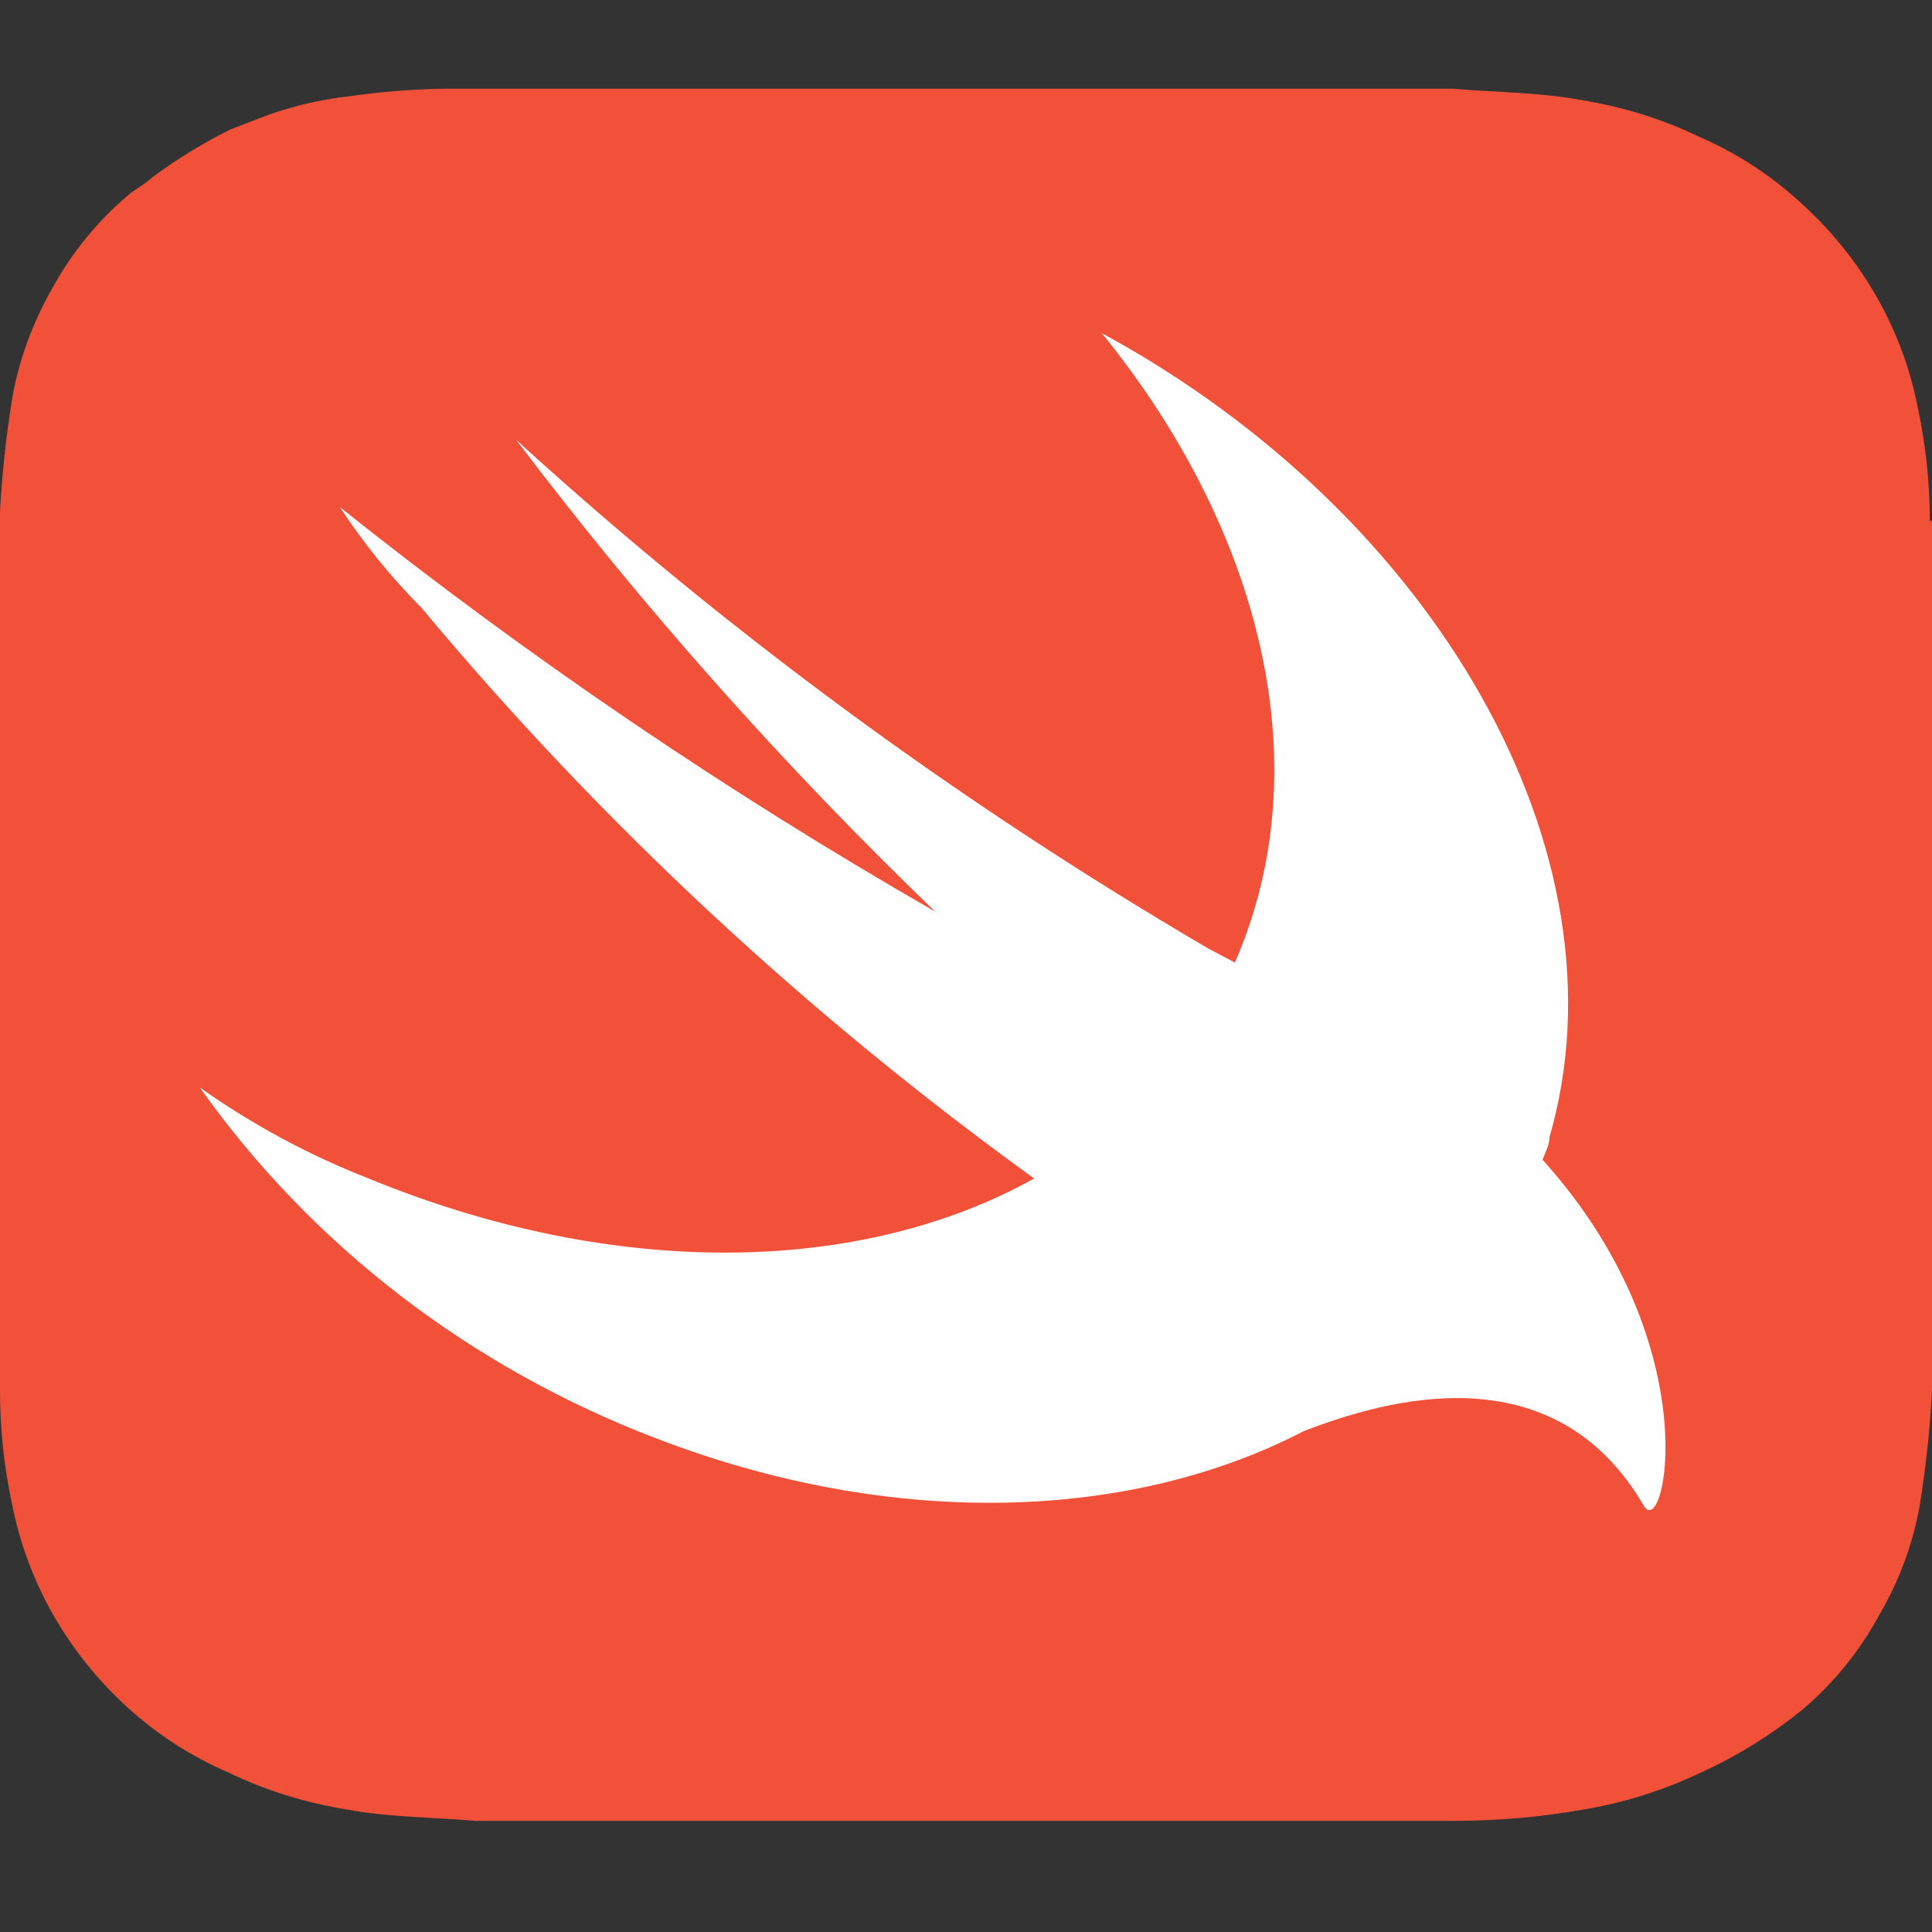
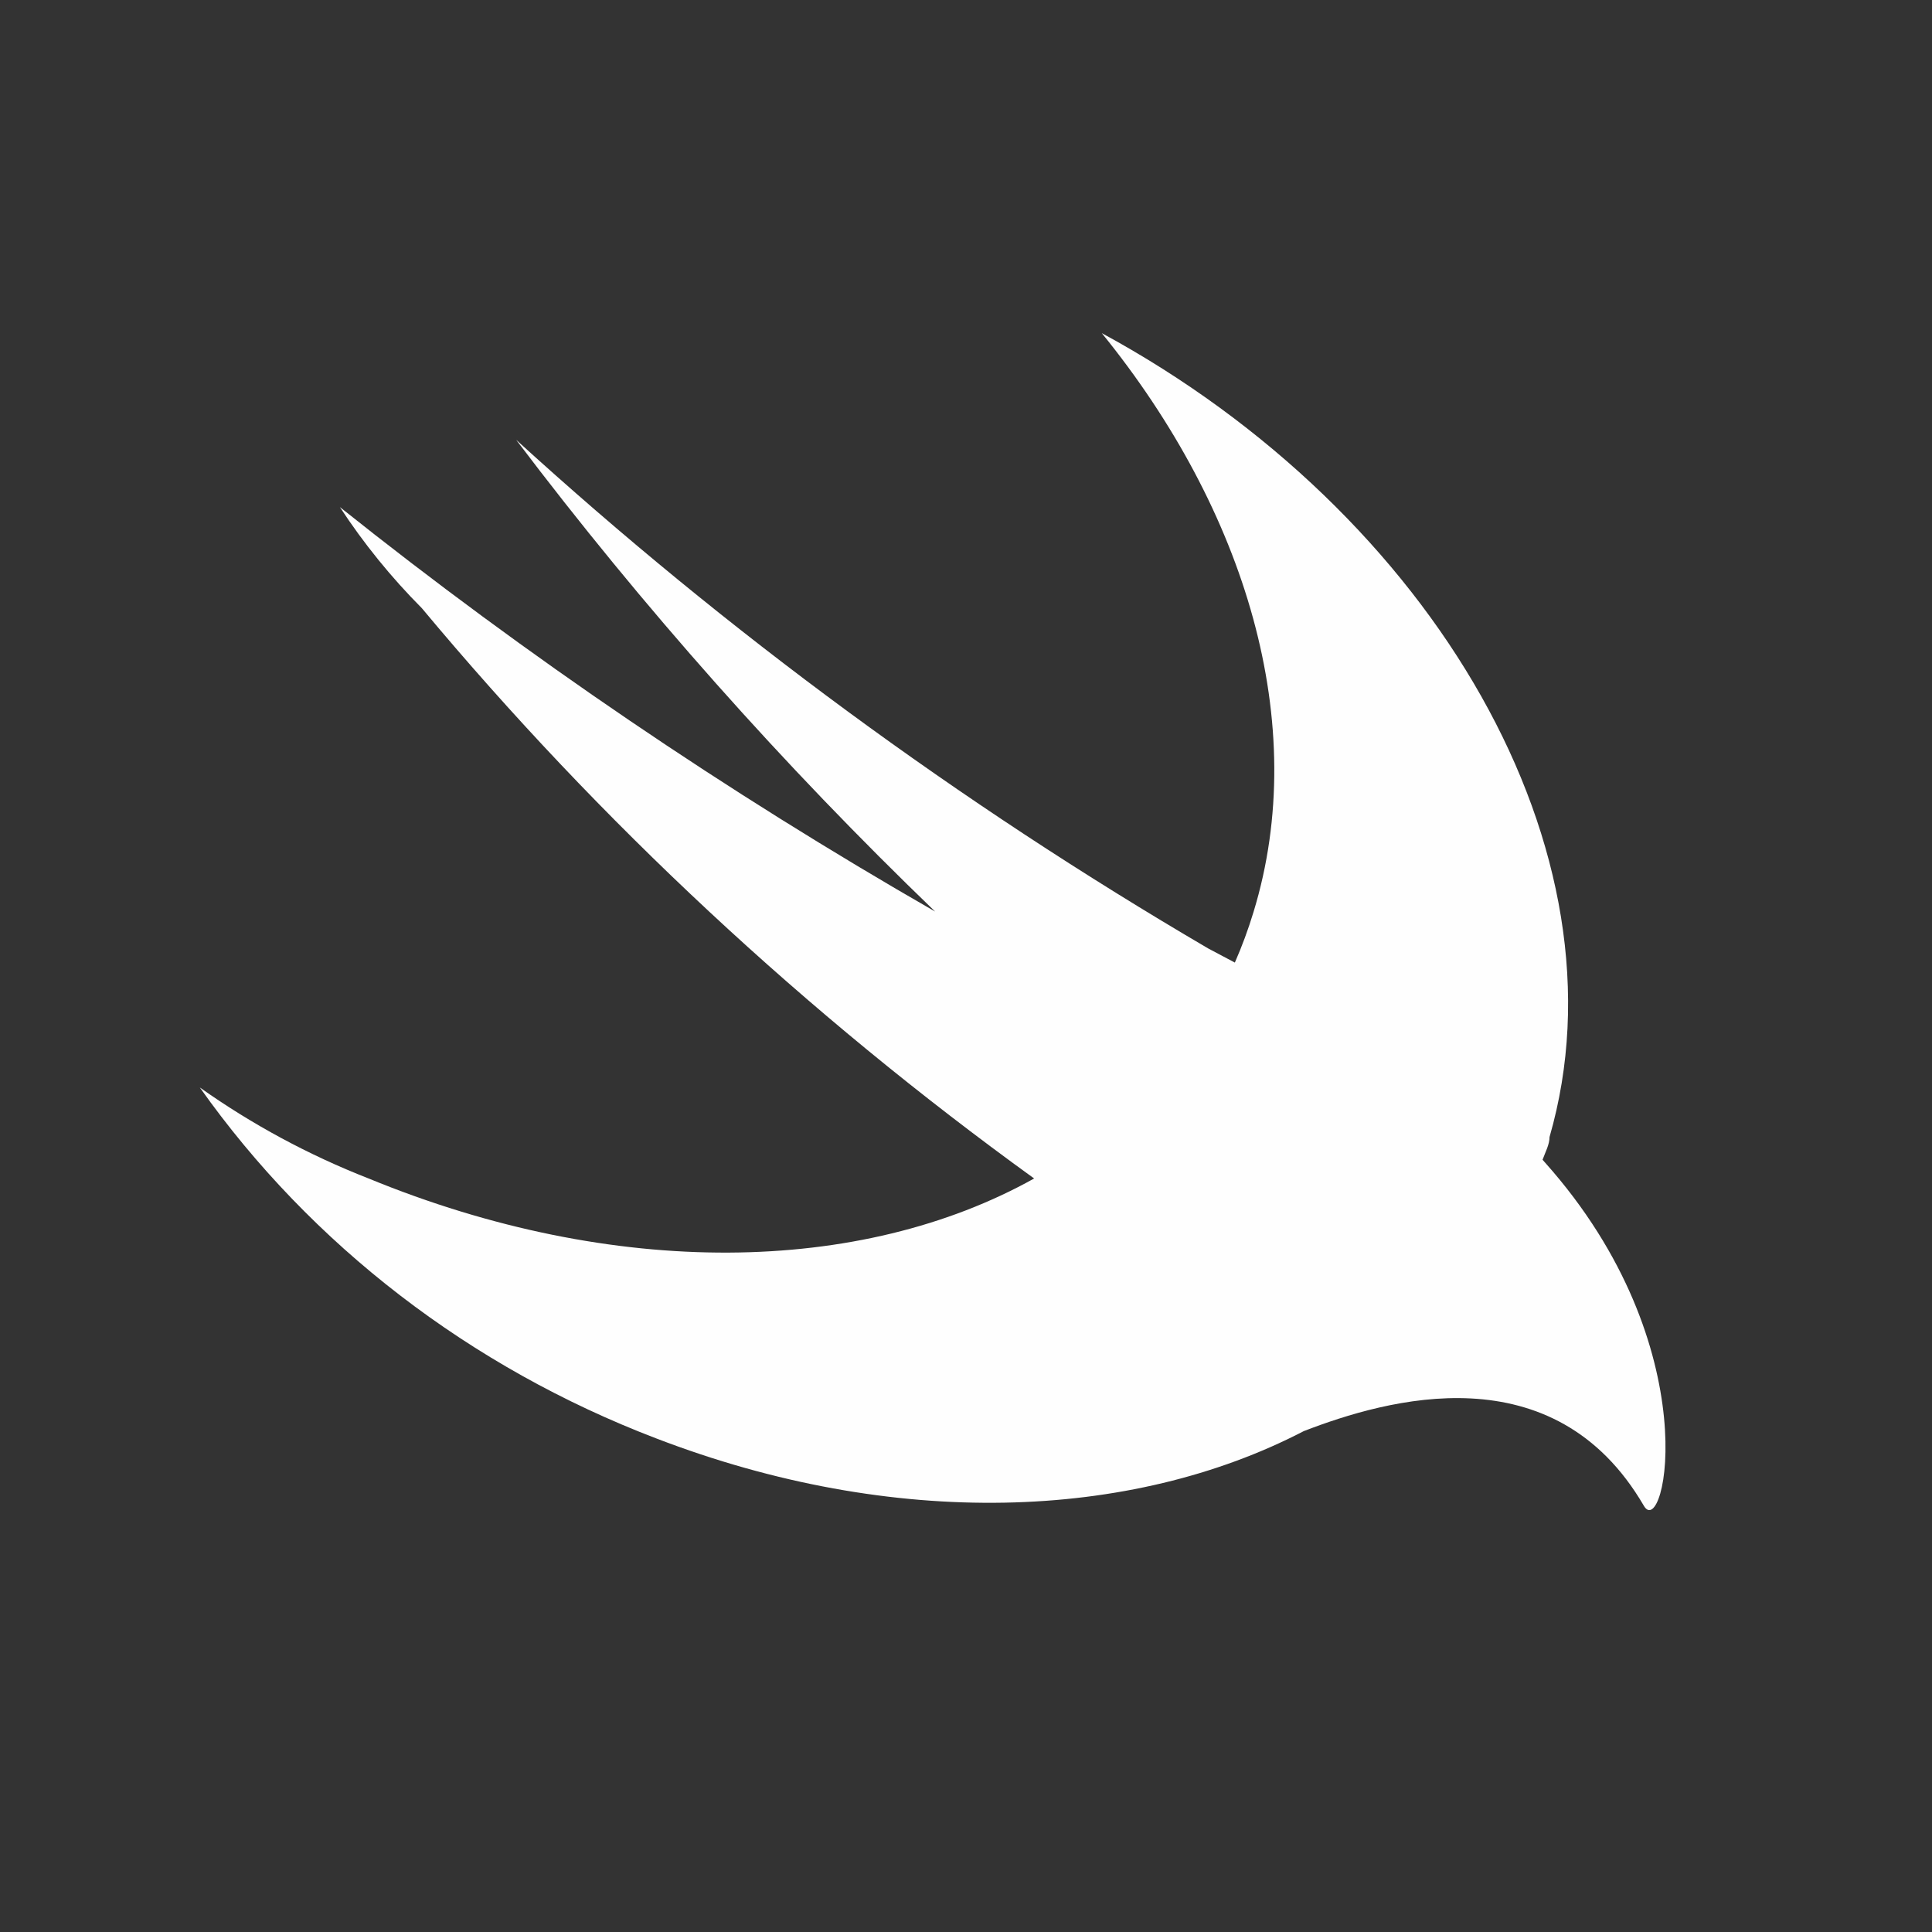
<svg xmlns="http://www.w3.org/2000/svg" width="49" height="49" viewBox="0 0 49 49" fill="none">
  <rect x="0" y="0" width="49" height="49" fill="#333333" stroke="none" />
-   <path d="M48.945 13.207C48.944 12.235 48.84 11.266 48.635 10.316C48.252 8.363 47.235 6.574 45.725 5.192C44.952 4.469 44.059 3.885 43.087 3.465C42.135 3.006 41.119 2.7 40.07 2.531C39.033 2.34 37.888 2.34 36.852 2.25H11.243C10.445 2.264 9.649 2.328 8.86 2.442C8.073 2.529 7.303 2.717 6.563 3.005L5.835 3.286C5.142 3.633 4.479 4.04 3.856 4.502C3.654 4.693 3.439 4.783 3.236 4.962C2.468 5.617 1.824 6.406 1.338 7.29C0.835 8.168 0.482 9.115 0.31 10.099C0.156 11.052 0.052 12.013 0 12.977L0 35.275C0 36.247 0.104 37.216 0.31 38.166C0.693 40.119 1.71 41.908 3.219 43.291C3.985 43.991 4.864 44.558 5.818 44.966C6.769 45.425 7.785 45.731 8.834 45.9C9.871 46.091 11.016 46.091 12.052 46.181H36.908C37.987 46.18 39.063 46.086 40.126 45.9C41.155 45.731 42.153 45.42 43.089 44.979C44.057 44.543 44.963 43.979 45.781 43.303C46.541 42.646 47.175 41.857 47.653 40.975C48.166 40.104 48.517 39.157 48.69 38.173C48.844 37.215 48.948 36.25 49 35.282V13.216L48.945 13.207Z" fill="#F05138" />
  <path d="M33.06 36.3C28.685 38.57 22.675 38.8 16.64 36.48C11.931 34.681 7.899 31.581 5.068 27.581C6.389 28.517 7.826 29.293 9.349 29.889C15.587 32.453 21.839 32.338 26.228 29.889C20.435 25.703 15.218 20.844 10.699 15.425C9.921 14.643 9.224 13.784 8.62 12.861C13.365 16.646 18.413 20.075 23.717 23.119C19.854 19.399 16.3 15.398 13.091 11.155C18.443 16.033 24.327 20.357 30.643 24.055L31.319 24.413C31.502 23.995 31.66 23.567 31.792 23.131C33.251 18.361 31.589 12.937 27.944 8.449C36.383 13.026 41.38 21.63 39.3 28.837C39.3 29.029 39.192 29.222 39.123 29.414L39.191 29.491C43.363 34.172 42.216 39.12 41.689 38.185C39.407 34.275 35.18 35.479 33.06 36.299L33.06 36.3Z" fill="#FEFEFE" />
</svg>